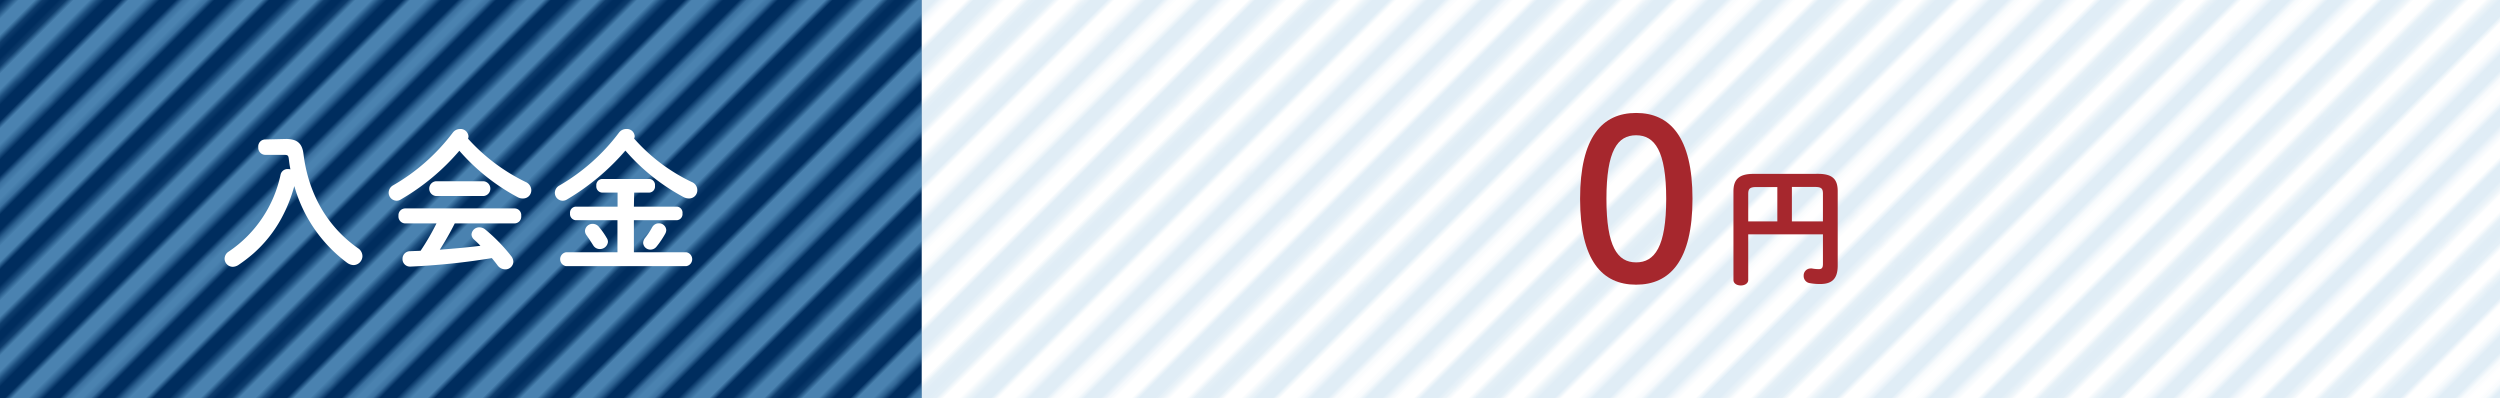
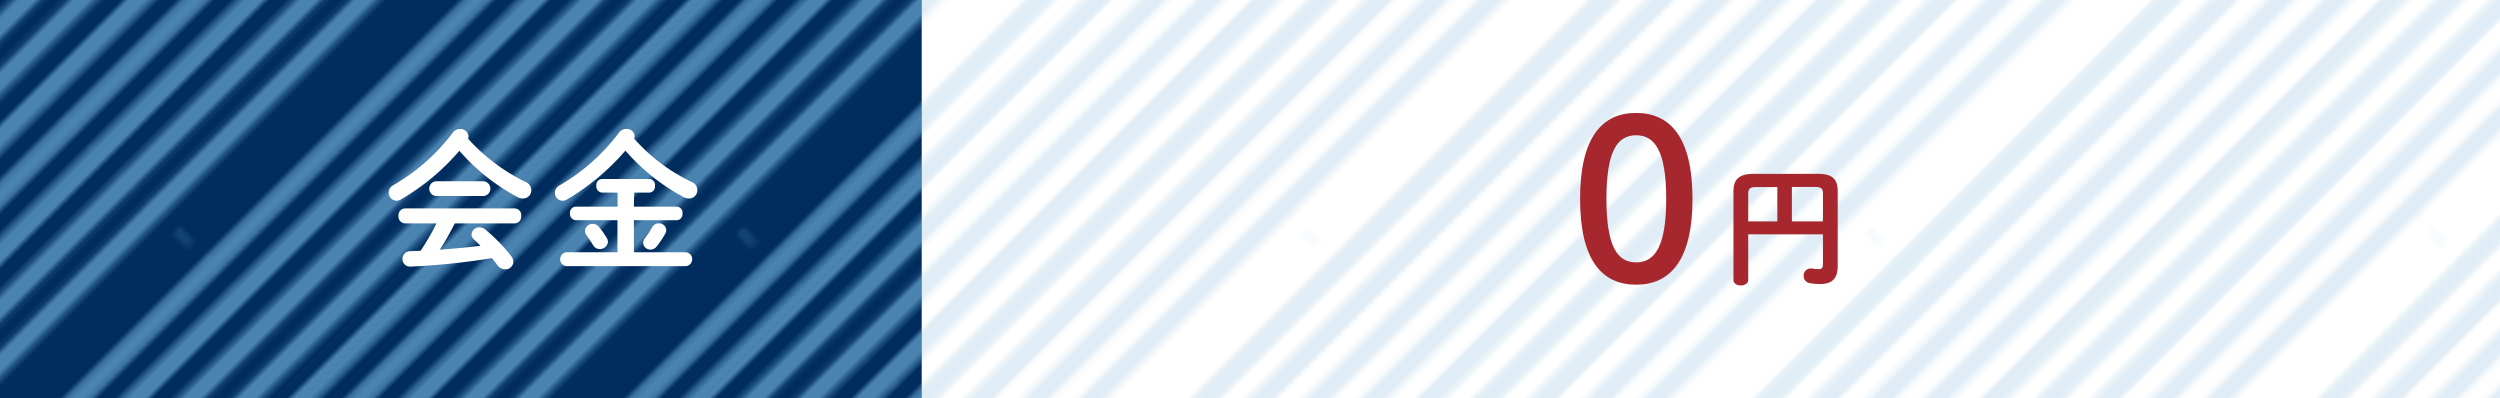
<svg xmlns="http://www.w3.org/2000/svg" viewBox="0 0 451.73 71.97">
  <defs>
    <style>.cls-1,.cls-2{fill:none;}.cls-2{stroke:#69a6d3;stroke-width:3.6px;}.cls-3{isolation:isolate;}.cls-4{fill:#002d5e;}.cls-5,.cls-7{mix-blend-mode:multiply;fill:url(#新規パターン);}.cls-5{opacity:0.7;}.cls-6{fill:#fff;}.cls-7{opacity:0.3;}.cls-8{fill:#a6272d;}</style>
    <pattern id="新規パターン" data-name="新規パターン" width="72" height="72" patternTransform="translate(916.45 9.79) rotate(-45)" patternUnits="userSpaceOnUse" viewBox="0 0 72 72">
      <rect class="cls-1" width="72" height="72" />
      <line class="cls-2" x1="71.75" y1="68.4" x2="144.25" y2="68.4" />
      <line class="cls-2" x1="71.75" y1="54" x2="144.25" y2="54" />
-       <line class="cls-2" x1="71.75" y1="39.6" x2="144.25" y2="39.6" />
      <line class="cls-2" x1="71.75" y1="25.2" x2="144.25" y2="25.2" />
      <line class="cls-2" x1="71.75" y1="10.8" x2="144.25" y2="10.8" />
      <line class="cls-2" x1="71.75" y1="61.2" x2="144.25" y2="61.2" />
      <line class="cls-2" x1="71.75" y1="46.8" x2="144.25" y2="46.8" />
      <line class="cls-2" x1="71.75" y1="32.4" x2="144.25" y2="32.4" />
      <line class="cls-2" x1="71.75" y1="18" x2="144.25" y2="18" />
      <line class="cls-2" x1="71.75" y1="3.6" x2="144.25" y2="3.6" />
      <line class="cls-2" x1="-0.25" y1="68.4" x2="72.25" y2="68.4" />
      <line class="cls-2" x1="-0.25" y1="54" x2="72.25" y2="54" />
      <line class="cls-2" x1="-0.25" y1="39.6" x2="72.25" y2="39.6" />
      <line class="cls-2" x1="-0.25" y1="25.2" x2="72.25" y2="25.2" />
      <line class="cls-2" x1="-0.25" y1="10.8" x2="72.25" y2="10.8" />
      <line class="cls-2" x1="-0.25" y1="61.2" x2="72.25" y2="61.2" />
-       <line class="cls-2" x1="-0.25" y1="46.8" x2="72.25" y2="46.8" />
      <line class="cls-2" x1="-0.25" y1="32.4" x2="72.25" y2="32.4" />
      <line class="cls-2" x1="-0.25" y1="18" x2="72.25" y2="18" />
      <line class="cls-2" x1="-0.25" y1="3.6" x2="72.25" y2="3.6" />
      <line class="cls-2" x1="-72.25" y1="68.4" x2="0.25" y2="68.4" />
      <line class="cls-2" x1="-72.25" y1="54" x2="0.25" y2="54" />
      <line class="cls-2" x1="-72.25" y1="39.6" x2="0.25" y2="39.6" />
      <line class="cls-2" x1="-72.25" y1="25.2" x2="0.25" y2="25.2" />
      <line class="cls-2" x1="-72.25" y1="10.8" x2="0.25" y2="10.8" />
      <line class="cls-2" x1="-72.25" y1="61.2" x2="0.25" y2="61.2" />
      <line class="cls-2" x1="-72.25" y1="46.8" x2="0.25" y2="46.8" />
      <line class="cls-2" x1="-72.25" y1="32.4" x2="0.25" y2="32.4" />
      <line class="cls-2" x1="-72.25" y1="18" x2="0.25" y2="18" />
-       <line class="cls-2" x1="-72.25" y1="3.6" x2="0.25" y2="3.6" />
    </pattern>
  </defs>
  <g class="cls-3">
    <g id="レイヤー_2" data-name="レイヤー 2">
      <g id="Object">
        <rect class="cls-4" width="166.57" height="71.97" />
        <rect class="cls-5" width="166.57" height="71.97" />
        <rect class="cls-6" x="166.57" width="265.09" height="71.97" />
        <rect class="cls-7" x="166.57" width="285.16" height="71.97" />
-         <path class="cls-6" d="M51.67,25.11c2.16,0,2.95.92,3.17,2.73.87,7,4.15,13,9.83,17a1.73,1.73,0,0,1,.82,1.42,1.64,1.64,0,0,1-1.61,1.64,2.12,2.12,0,0,1-1.15-.41,26.12,26.12,0,0,1-9.55-13.87,27.36,27.36,0,0,1-2.38,5.92,23.42,23.42,0,0,1-5.1,6.34,28.21,28.21,0,0,1-2.62,2,2,2,0,0,1-1,.33,1.49,1.49,0,0,1-1.5-1.48,1.55,1.55,0,0,1,.76-1.28,22.34,22.34,0,0,0,9.36-13.9,1.29,1.29,0,0,1,1.34-1,2.2,2.2,0,0,1,.44.05c-.14-.63-.22-1.25-.3-1.91s-.22-.71-1-.71h-3.3a1.28,1.28,0,0,1-1.21-1.39,1.26,1.26,0,0,1,1.21-1.39Z" />
        <path class="cls-6" d="M95,32.89a1.64,1.64,0,0,1,1,1.47,1.46,1.46,0,0,1-1.48,1.5,1.88,1.88,0,0,1-1-.24A37.23,37.23,0,0,1,83,27.24a40.62,40.62,0,0,1-10.59,8.81,1.38,1.38,0,0,1-.77.22,1.46,1.46,0,0,1-1.41-1.45A1.53,1.53,0,0,1,71,33.51,36.11,36.11,0,0,0,81.79,24a1.64,1.64,0,0,1,1.33-.69,1.44,1.44,0,0,1,1.53,1.32,1.2,1.2,0,0,1-.08.43A34,34,0,0,0,95,32.89ZM82.17,40.37a52.82,52.82,0,0,1-2.7,4.75c2.45-.2,4.91-.39,7.34-.71-.38-.41-.79-.8-1.15-1.12a1.29,1.29,0,0,1-.46-.93,1.39,1.39,0,0,1,1.45-1.28,1.69,1.69,0,0,1,1.06.41,31.09,31.09,0,0,1,4.61,4.72,1.81,1.81,0,0,1,.44,1.09,1.43,1.43,0,0,1-1.47,1.37,1.75,1.75,0,0,1-1.42-.77c-.3-.41-.66-.85-1-1.26a124.5,124.5,0,0,1-13.65,1.48c-.19,0-.85.05-1.12.05a1.34,1.34,0,0,1-1.37-1.39,1.36,1.36,0,0,1,1.4-1.39L76,45.31a44.37,44.37,0,0,0,2.87-4.94H73.24A1.25,1.25,0,0,1,72,39a1.23,1.23,0,0,1,1.2-1.34H93A1.21,1.21,0,0,1,94.18,39,1.23,1.23,0,0,1,93,40.37Zm5.21-7.62a1.34,1.34,0,0,1,0,2.67h-8.6a1.34,1.34,0,0,1,0-2.67Z" />
        <path class="cls-6" d="M125,32.89a1.59,1.59,0,0,1,1,1.47,1.48,1.48,0,0,1-1.47,1.5,2.19,2.19,0,0,1-1-.24A37.08,37.08,0,0,1,113,27.21a42.48,42.48,0,0,1-10.56,8.84,1.46,1.46,0,0,1-.79.22,1.43,1.43,0,0,1-1.39-1.45,1.53,1.53,0,0,1,.84-1.31A36.11,36.11,0,0,0,111.82,24a1.64,1.64,0,0,1,1.36-.69,1.4,1.4,0,0,1,1.5,1.26.87.87,0,0,1-.11.46A32.56,32.56,0,0,0,125,32.89Zm-10.46,4.45h7.78a1.09,1.09,0,0,1,1,1.22,1.1,1.1,0,0,1-1,1.23h-7.78v5.79H124a1.27,1.27,0,0,1,0,2.51H102.29a1.27,1.27,0,0,1,0-2.51h9.28V39.79H104a1.12,1.12,0,0,1-1-1.23,1.1,1.1,0,0,1,1-1.22h7.59V34.8h-2.84a1.12,1.12,0,0,1-1-1.23,1.11,1.11,0,0,1,1-1.23h8.6a1.09,1.09,0,0,1,1,1.23,1.1,1.1,0,0,1-1,1.23h-2.76ZM109.63,43a1.22,1.22,0,0,1,.22.73A1.44,1.44,0,0,1,108.38,45a1.37,1.37,0,0,1-1.18-.65c-.43-.68-.76-1.2-1.25-1.88a1.31,1.31,0,0,1-.25-.74,1.36,1.36,0,0,1,1.39-1.28,1.43,1.43,0,0,1,1.15.57A13.41,13.41,0,0,1,109.63,43Zm8.19-1.89a1.38,1.38,0,0,1,1.23-.76,1.31,1.31,0,0,1,1.34,1.23,1.49,1.49,0,0,1-.22.71,16.18,16.18,0,0,1-1.53,2.26,1.39,1.39,0,0,1-1.09.55,1.3,1.3,0,0,1-1.34-1.2,1.51,1.51,0,0,1,.33-.88A12.49,12.49,0,0,0,117.82,41.1Z" />
        <path class="cls-8" d="M305.82,35.93c0,11.16-4.07,15.51-10.19,15.51s-10.12-4.35-10.12-15.51,4-15.52,10.12-15.52S305.82,24.76,305.82,35.93Zm-15.55,0c0,8.66,2,11.48,5.36,11.48s5.44-2.82,5.44-11.48S299,24.44,295.63,24.44,290.27,27.26,290.27,35.93Z" />
        <path class="cls-8" d="M328.48,31.41c2.67,0,3.58,1,3.58,3.14V48c0,2.43-1.1,3.32-3.16,3.32a10.31,10.31,0,0,1-1.89-.16,1.29,1.29,0,0,1-1.1-1.31,1.26,1.26,0,0,1,1.24-1.34,1.14,1.14,0,0,1,.25,0,6.69,6.69,0,0,0,1.24.12c.52,0,.75-.21.75-.93V42.34h-13.5v8.24c0,.66-.66,1-1.34,1s-1.33-.33-1.33-1v-16c0-2.1.94-3.16,3.6-3.16ZM321.15,40V33.8h-3.81c-1.15,0-1.45.31-1.45,1.24V40Zm2.63,0h5.61V35c0-.94-.3-1.22-1.45-1.22h-4.16Z" />
      </g>
    </g>
  </g>
</svg>